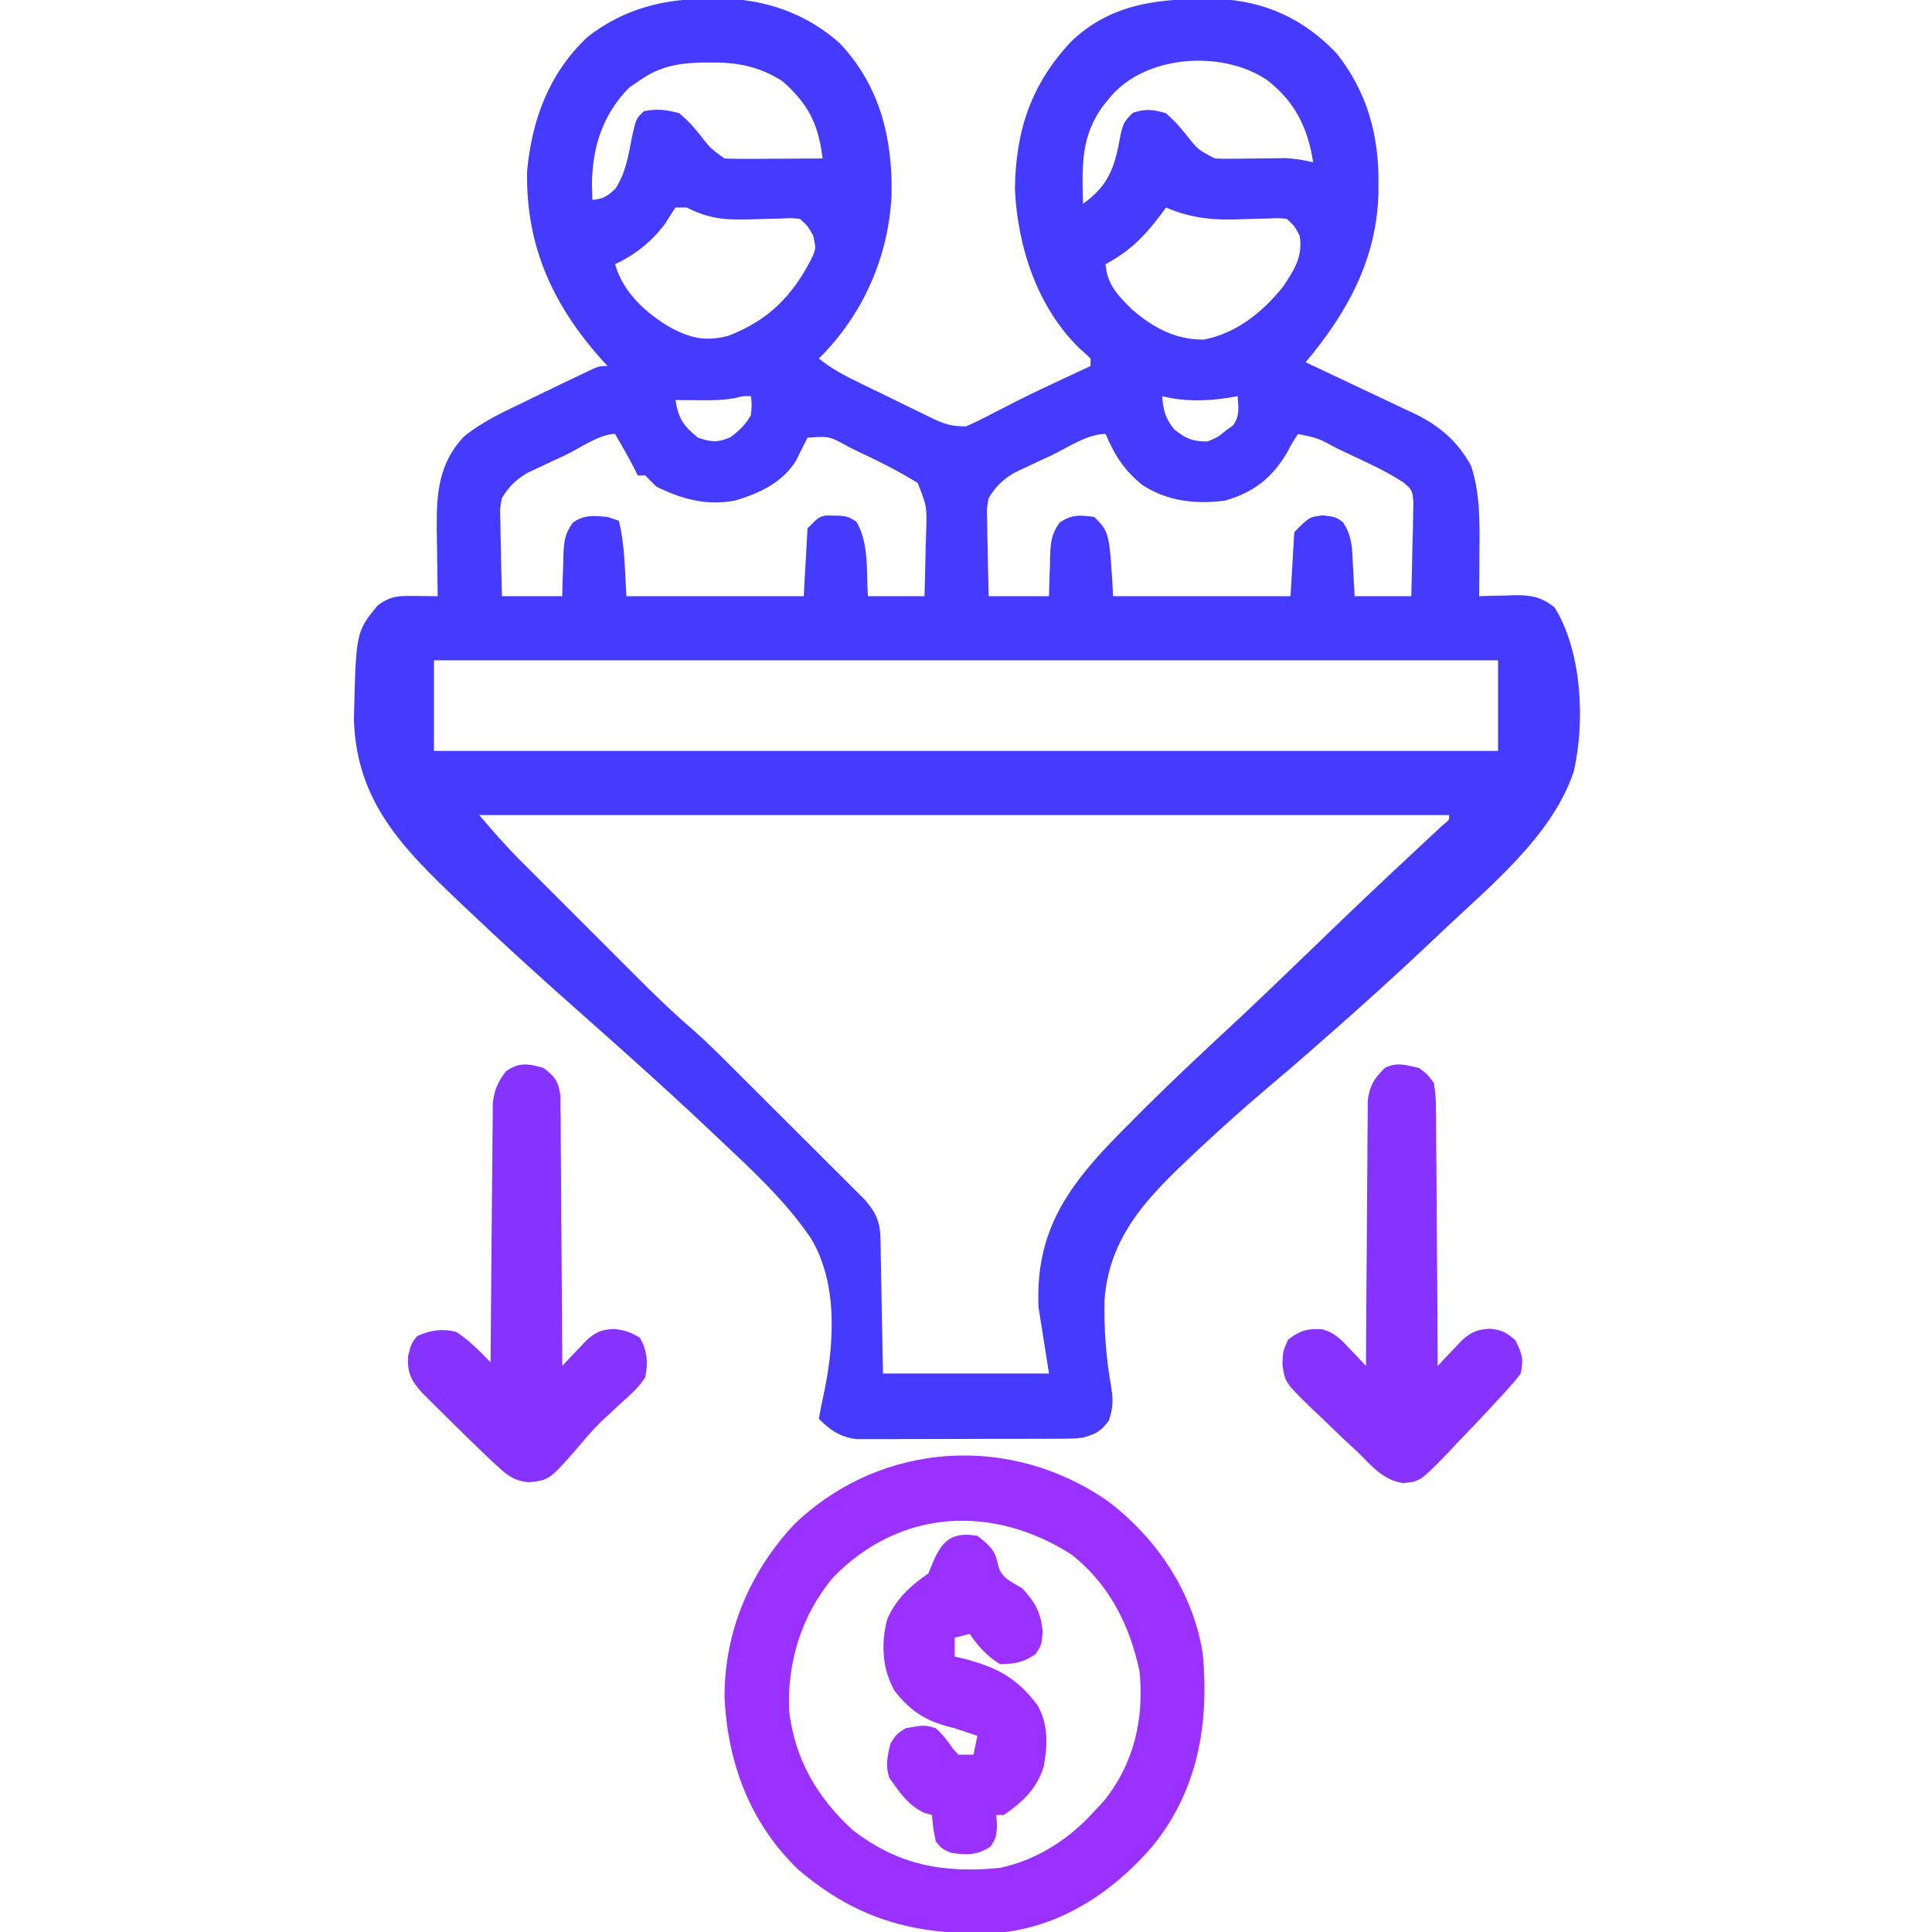
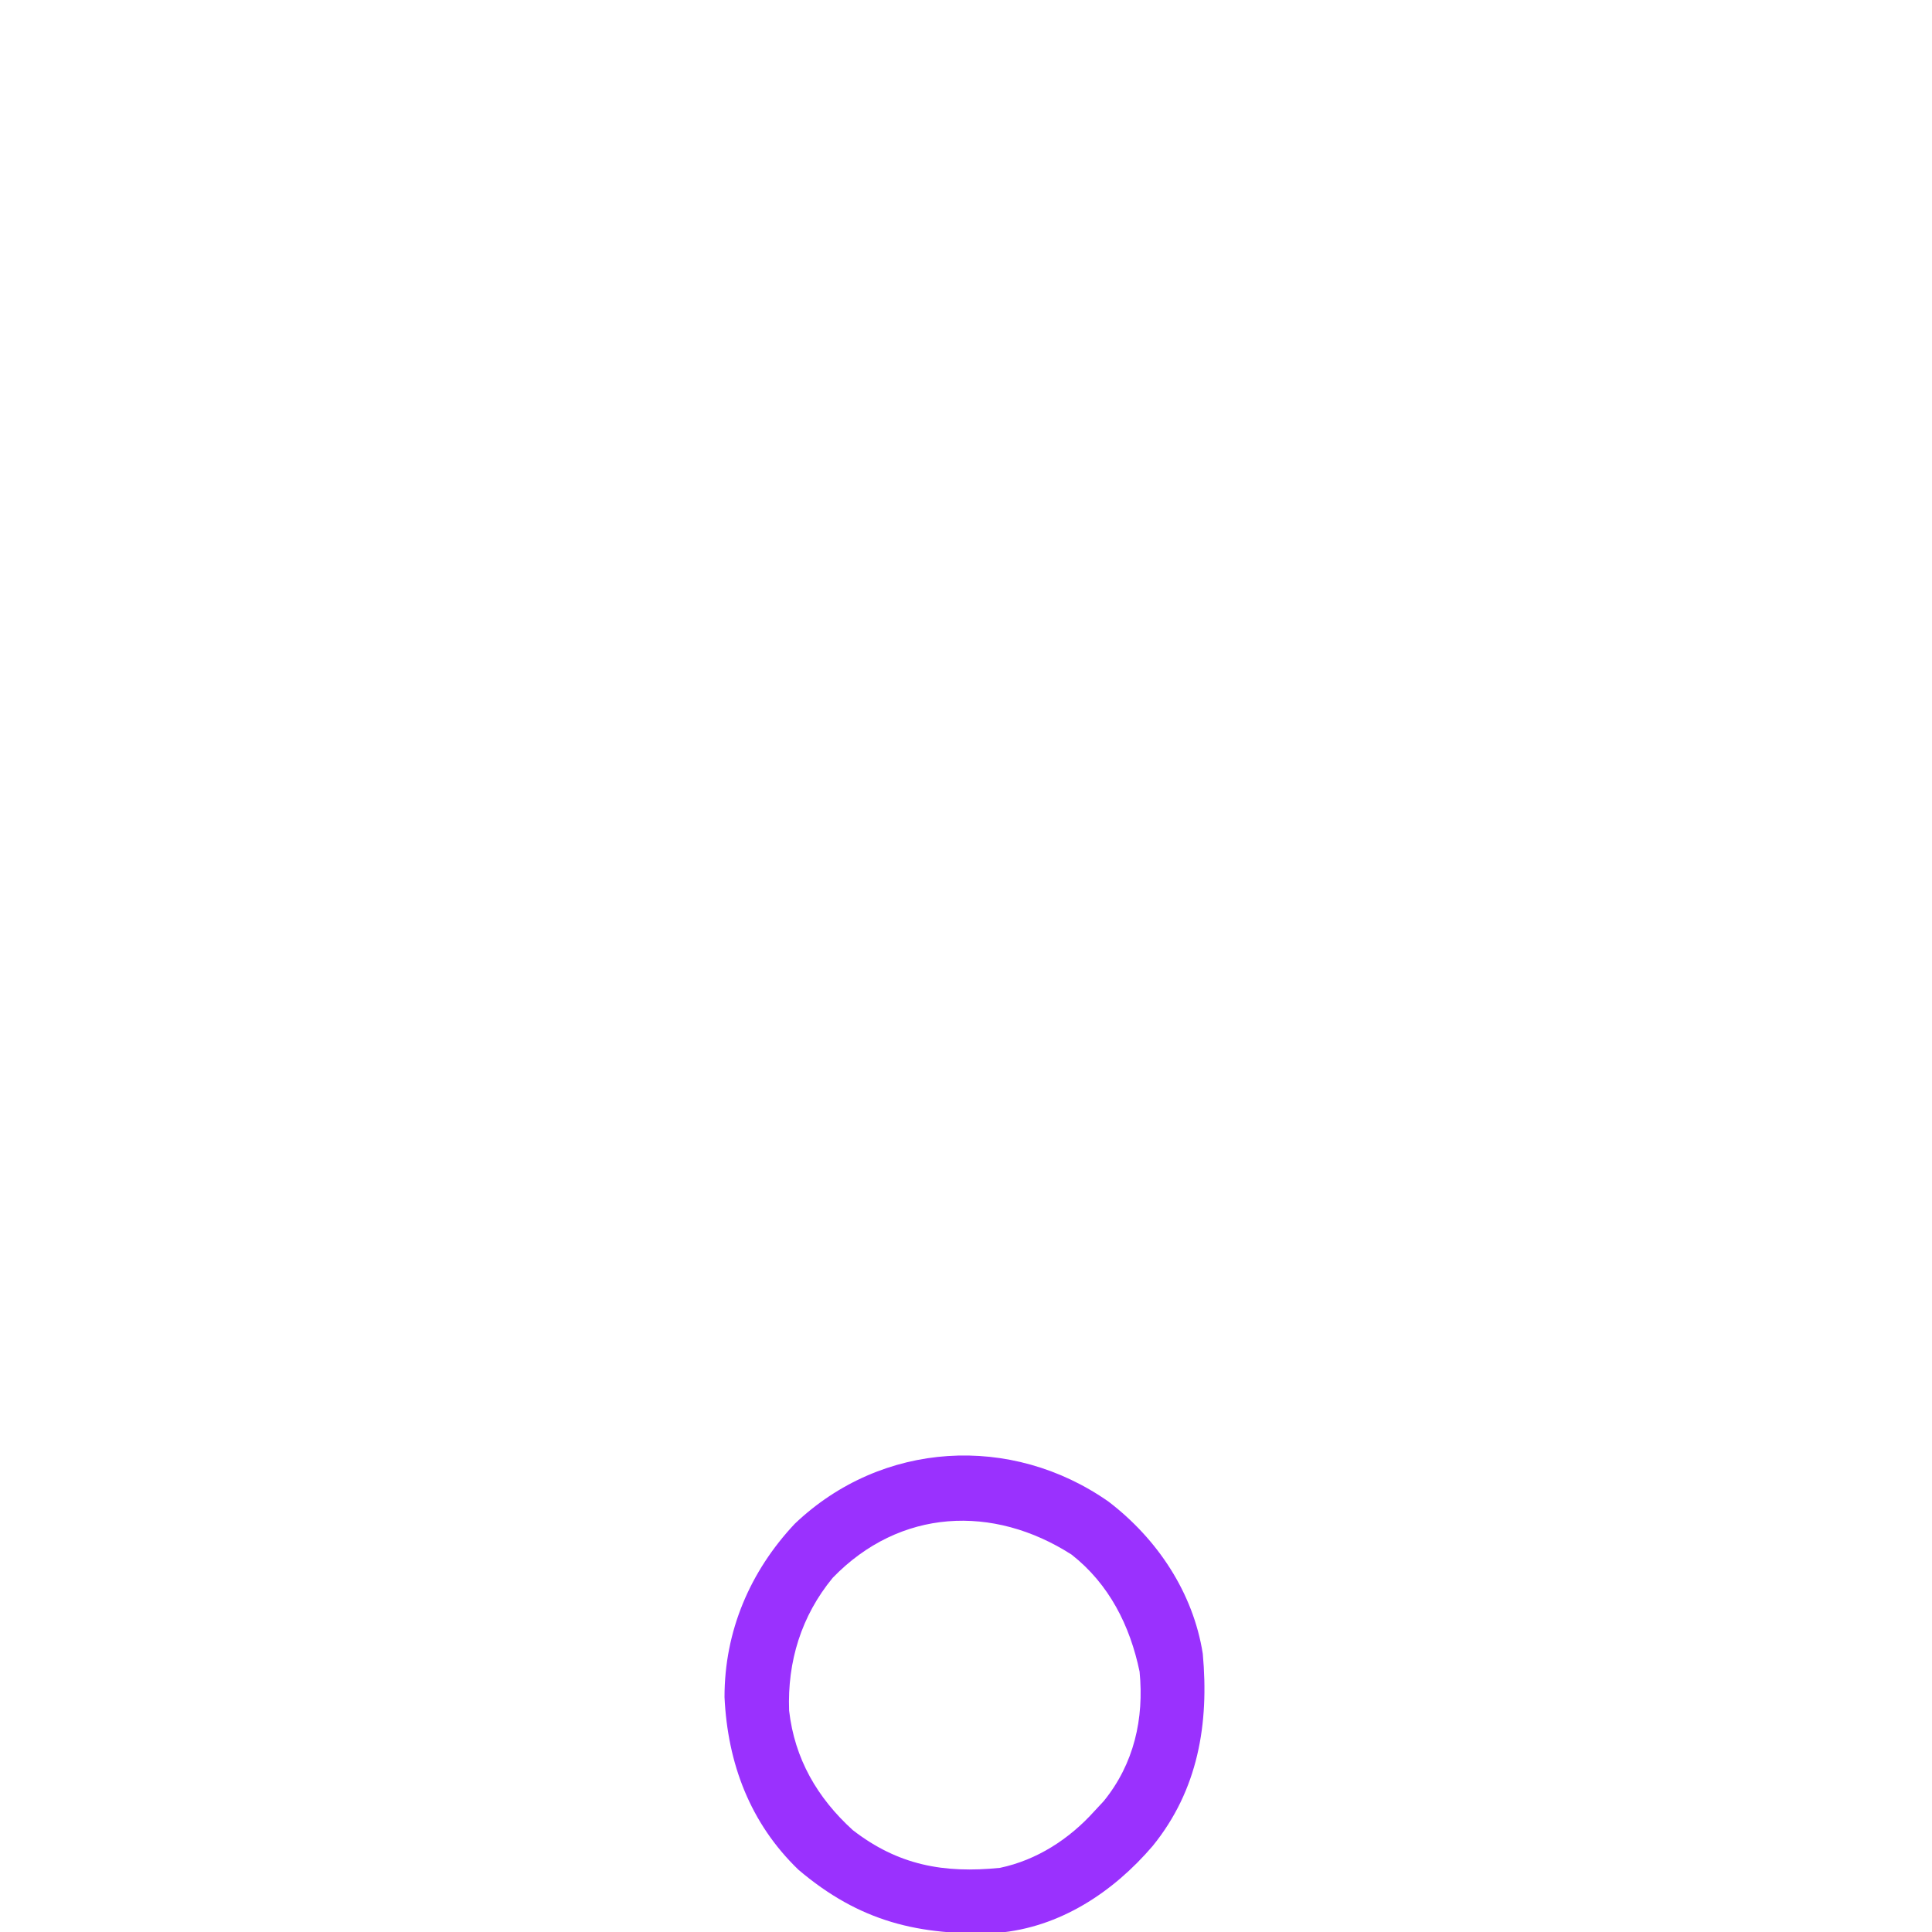
<svg xmlns="http://www.w3.org/2000/svg" version="1.1" width="512" height="512">
-   <path d="M0 0 C1.401 -0.024 1.401 -0.024 2.83 -0.049 C14.614 -0.057 25.833 3.81 34.719 11.758 C45.332 22.992 48.747 36.81 48.461 51.918 C47.731 68.266 40.841 83.871 29.188 95.312 C32.582 98.089 36.295 99.984 40.219 101.887 C40.892 102.215 41.565 102.544 42.258 102.883 C43.676 103.573 45.094 104.261 46.514 104.948 C48.684 105.999 50.848 107.062 53.012 108.127 C54.393 108.798 55.774 109.468 57.156 110.137 C57.801 110.455 58.446 110.774 59.11 111.102 C62.473 112.711 64.372 113.312 68.188 113.312 C70.65 112.214 72.996 111.069 75.375 109.812 C76.795 109.081 78.215 108.352 79.637 107.625 C80.376 107.246 81.115 106.867 81.876 106.477 C85.777 104.512 89.731 102.661 93.688 100.812 C94.435 100.463 95.183 100.113 95.954 99.752 C97.698 98.937 99.442 98.125 101.188 97.312 C101.188 96.653 101.188 95.993 101.188 95.312 C100.222 94.359 99.213 93.451 98.188 92.562 C87.08 81.68 81.912 65.841 81.152 50.602 C81.319 34.985 85.374 22.754 95.996 11.375 C106.921 0.837 120.276 -0.159 134.605 0.039 C147.209 0.465 157.726 5.271 166.438 14.5 C174.424 24.597 177.588 35.971 177.5 48.625 C177.496 49.452 177.492 50.28 177.487 51.132 C177.164 68.77 169.336 83.058 158.188 96.312 C159.211 96.791 160.235 97.269 161.289 97.762 C165.119 99.556 168.939 101.371 172.757 103.191 C174.404 103.973 176.054 104.75 177.706 105.521 C180.093 106.637 182.471 107.772 184.848 108.91 C185.942 109.414 185.942 109.414 187.058 109.928 C193.627 113.116 198.591 117.333 202.062 123.812 C204.504 131.41 204.311 138.838 204.25 146.75 C204.245 147.863 204.241 148.976 204.236 150.123 C204.225 152.853 204.208 155.583 204.188 158.312 C205.212 158.278 206.237 158.243 207.293 158.207 C208.654 158.179 210.014 158.152 211.375 158.125 C212.049 158.1 212.722 158.075 213.416 158.049 C217.885 157.983 220.696 158.472 224.188 161.312 C231.488 173.133 232.251 191.596 229.263 204.716 C223.582 221.884 206.926 235.209 194.188 247.312 C193.427 248.036 192.666 248.759 191.882 249.504 C182.337 258.537 172.603 267.348 162.702 275.99 C161.416 277.113 160.134 278.241 158.853 279.37 C155.328 282.474 151.759 285.517 148.164 288.54 C142.057 293.715 136.1 299.038 130.25 304.5 C129.727 304.988 129.204 305.476 128.665 305.979 C116.718 317.221 106.11 327.681 104.899 344.906 C104.728 352.3 105.268 359.783 106.531 367.074 C107.171 370.89 107.302 372.964 106.067 376.727 C103.862 379.76 102.719 380.224 99.188 381.312 C96.228 381.573 96.228 381.573 92.916 381.587 C91.671 381.597 90.426 381.606 89.144 381.616 C87.794 381.616 86.444 381.615 85.094 381.613 C83.7 381.617 82.307 381.622 80.914 381.626 C77.999 381.634 75.084 381.633 72.168 381.628 C68.439 381.622 64.711 381.639 60.982 381.663 C58.106 381.677 55.23 381.678 52.355 381.675 C50.98 381.676 49.605 381.681 48.231 381.691 C46.307 381.703 44.383 381.694 42.459 381.685 C41.366 381.685 40.273 381.686 39.147 381.687 C34.824 381.14 32.226 379.351 29.188 376.312 C29.525 374.392 29.88 372.474 30.315 370.574 C33.247 357.131 34.439 340.846 27.151 328.566 C20.315 318.451 11.123 310.05 2.277 301.73 C1.631 301.119 0.985 300.507 0.319 299.876 C-11.288 288.9 -23.212 278.285 -35.17 267.696 C-44.933 259.042 -54.581 250.284 -64.035 241.293 C-64.68 240.683 -65.325 240.072 -65.99 239.443 C-80.994 225.174 -93.386 212.845 -94.022 190.95 C-93.481 167.836 -93.481 167.836 -87.784 160.811 C-84.277 158.146 -82.057 158.204 -77.688 158.25 C-76.592 158.259 -75.496 158.268 -74.367 158.277 C-73.103 158.295 -73.103 158.295 -71.812 158.312 C-71.828 157.476 -71.844 156.639 -71.86 155.777 C-71.912 152.639 -71.949 149.501 -71.977 146.362 C-72 144.349 -72.038 142.337 -72.076 140.324 C-72.146 131.015 -71.553 123.205 -64.965 116.086 C-59.866 111.885 -53.725 109.178 -47.812 106.312 C-46.982 105.906 -46.152 105.5 -45.296 105.081 C-41.089 103.028 -36.871 100.996 -32.637 99 C-31.947 98.674 -31.257 98.348 -30.546 98.012 C-28.812 97.312 -28.812 97.312 -26.812 97.312 C-27.237 96.851 -27.661 96.39 -28.098 95.914 C-41.228 81.312 -48.544 65.536 -48.125 45.586 C-46.817 31.882 -42.298 19.752 -32.152 10.133 C-22.508 2.63 -11.972 -0.041 0 0 Z M-17.812 21.312 C-18.885 22.034 -19.957 22.756 -21.062 23.5 C-28.158 30.757 -30.891 39.372 -30.938 49.375 C-30.896 50.674 -30.855 51.974 -30.812 53.312 C-27.901 53.001 -26.825 52.325 -24.688 50.262 C-22.003 46.039 -21.325 41.79 -20.391 36.932 C-19.268 31.731 -19.268 31.731 -17.125 29.762 C-13.647 29.086 -11.241 29.385 -7.812 30.312 C-5.012 32.781 -5.012 32.781 -2.5 35.812 C0.423 39.587 0.423 39.587 4.188 42.312 C6.147 42.398 8.109 42.42 10.07 42.41 C11.82 42.405 11.82 42.405 13.605 42.4 C15.44 42.388 15.44 42.388 17.312 42.375 C19.159 42.368 19.159 42.368 21.043 42.361 C24.091 42.35 27.139 42.333 30.188 42.312 C29.059 33.196 26.463 27.945 19.578 21.855 C13.438 17.892 7.474 16.779 0.25 16.875 C-0.936 16.885 -0.936 16.885 -2.146 16.896 C-8.084 17.059 -12.817 17.923 -17.812 21.312 Z M106.188 26.312 C105.747 26.85 105.306 27.388 104.852 27.941 C98.545 36.089 98.939 44.365 99.188 54.312 C106.028 49.448 107.617 44.579 109.062 36.5 C109.736 33.304 109.974 32.514 112.438 30.188 C115.915 29.081 117.677 29.312 121.188 30.312 C123.855 32.781 123.855 32.781 126.375 35.812 C129.644 39.983 129.644 39.983 134.188 42.312 C135.756 42.382 137.328 42.397 138.898 42.375 C139.814 42.367 140.729 42.36 141.672 42.352 C143.591 42.326 145.51 42.3 147.43 42.273 C148.347 42.266 149.265 42.258 150.211 42.25 C151.045 42.238 151.88 42.227 152.74 42.215 C155.314 42.318 157.678 42.744 160.188 43.312 C158.776 34.211 155.397 27.303 148.035 21.566 C136.045 13.429 115.551 14.809 106.188 26.312 Z M-8.812 55.312 C-9.729 56.704 -10.639 58.1 -11.512 59.52 C-14.881 64.164 -19.608 67.943 -24.812 70.312 C-22.672 77.924 -16.392 83.545 -9.719 87.344 C-4.336 90.079 -0.739 90.794 5.188 89.312 C15.78 85.195 22.023 78.947 27.223 68.906 C28.461 66.207 28.461 66.207 27.688 62.75 C26.278 60.248 26.278 60.248 24.188 58.312 C21.875 58.084 21.875 58.084 19.207 58.223 C17.708 58.253 17.708 58.253 16.178 58.283 C14.079 58.344 11.98 58.409 9.881 58.479 C3.727 58.593 -0.328 58.095 -5.812 55.312 C-6.803 55.312 -7.793 55.312 -8.812 55.312 Z M121.188 55.312 C120.703 55.976 120.218 56.64 119.719 57.324 C115.355 63.072 111.555 66.901 105.188 70.312 C105.512 75.667 108.525 78.716 112.188 82.312 C117.771 87.165 123.641 90.312 131.125 90.312 C139.801 88.699 146.776 83.048 152.188 76.312 C155.178 71.812 157.504 68.283 156.625 62.812 C155.292 60.244 155.292 60.244 153.188 58.312 C150.908 58.084 150.908 58.084 148.277 58.223 C147.287 58.243 146.296 58.263 145.275 58.283 C143.202 58.344 141.129 58.409 139.057 58.479 C132.499 58.601 127.247 57.871 121.188 55.312 Z M120.188 105.312 C120.455 109.154 120.982 111.049 123.375 114.125 C126.543 116.589 128.189 117.312 132.188 117.312 C134.919 116.157 134.919 116.157 137.188 114.312 C137.786 113.879 138.384 113.446 139 113 C140.768 110.488 140.386 108.295 140.188 105.312 C139.197 105.478 138.208 105.642 137.188 105.812 C131.457 106.625 125.845 106.727 120.188 105.312 Z M6.988 105.809 C3.733 106.394 0.68 106.408 -2.625 106.375 C-3.786 106.366 -4.948 106.357 -6.145 106.348 C-7.025 106.336 -7.905 106.324 -8.812 106.312 C-8.056 111.164 -6.709 113.195 -2.812 116.312 C0.791 117.514 2.39 117.665 5.875 116.125 C8.212 114.294 9.74 112.903 11.188 110.312 C11.439 107.645 11.439 107.645 11.188 105.312 C9.137 105.239 9.137 105.239 6.988 105.809 Z M90.812 121 C89.663 121.53 88.513 122.061 87.328 122.607 C86.222 123.133 85.116 123.658 83.977 124.199 C82.963 124.676 81.949 125.152 80.905 125.643 C77.787 127.559 76.111 129.199 74.188 132.312 C73.642 135.3 73.642 135.3 73.797 138.488 C73.81 139.645 73.823 140.802 73.836 141.994 C73.869 143.192 73.903 144.391 73.938 145.625 C73.956 146.843 73.974 148.06 73.992 149.314 C74.039 152.314 74.111 155.313 74.188 158.312 C79.468 158.312 84.748 158.312 90.188 158.312 C90.213 157.132 90.239 155.951 90.266 154.734 C90.322 153.177 90.379 151.62 90.438 150.062 C90.459 148.897 90.459 148.897 90.48 147.707 C90.641 143.953 90.762 141.898 93.016 138.797 C96.219 136.607 98.403 136.772 102.188 137.312 C106.188 141.312 106.188 141.312 107.188 158.312 C122.698 158.312 138.208 158.312 154.188 158.312 C154.518 152.702 154.847 147.093 155.188 141.312 C159.188 137.312 159.188 137.312 162.75 136.875 C166.188 137.312 166.188 137.312 168.062 138.688 C170.633 142.401 170.519 146.058 170.75 150.438 C170.793 151.192 170.836 151.946 170.881 152.723 C170.987 154.586 171.088 156.449 171.188 158.312 C176.137 158.312 181.088 158.312 186.188 158.312 C186.322 153.728 186.421 149.148 186.5 144.562 C186.542 143.261 186.584 141.959 186.627 140.617 C186.643 139.367 186.659 138.116 186.676 136.828 C186.702 135.676 186.728 134.524 186.755 133.337 C186.451 130.166 186.451 130.166 183.998 128.08 C181.292 126.378 178.624 124.888 175.738 123.516 C174.726 123.032 173.713 122.549 172.67 122.051 C171.624 121.56 170.578 121.069 169.5 120.562 C167.913 119.803 167.913 119.803 166.295 119.027 C161.441 116.4 161.441 116.4 156.188 115.312 C154.771 117.433 154.771 117.433 153.375 120.062 C149.39 126.903 144.476 130.821 136.75 133 C128.935 133.953 121.624 133.189 114.91 128.836 C110.111 124.922 107.579 120.993 105.188 115.312 C100.302 115.312 95.149 118.941 90.812 121 Z M-38.125 121 C-39.279 121.53 -40.434 122.061 -41.623 122.607 C-43.289 123.395 -43.289 123.395 -44.988 124.199 C-46.518 124.914 -46.518 124.914 -48.079 125.643 C-51.212 127.556 -52.885 129.189 -54.812 132.312 C-55.358 135.3 -55.358 135.3 -55.203 138.488 C-55.19 139.645 -55.177 140.802 -55.164 141.994 C-55.131 143.192 -55.097 144.391 -55.062 145.625 C-55.044 146.843 -55.026 148.06 -55.008 149.314 C-54.961 152.314 -54.889 155.313 -54.812 158.312 C-49.532 158.312 -44.252 158.312 -38.812 158.312 C-38.787 157.132 -38.761 155.951 -38.734 154.734 C-38.678 153.177 -38.621 151.62 -38.562 150.062 C-38.541 148.897 -38.541 148.897 -38.52 147.707 C-38.359 143.952 -38.232 141.893 -35.988 138.785 C-32.864 136.671 -30.5 136.977 -26.812 137.312 C-25.823 137.643 -24.832 137.972 -23.812 138.312 C-22.188 144.812 -22.23 151.626 -21.812 158.312 C-6.303 158.312 9.207 158.312 25.188 158.312 C25.517 152.373 25.848 146.433 26.188 140.312 C29.188 137.312 29.188 137.312 31.125 136.914 C36.668 136.977 36.668 136.977 39.125 138.562 C42.528 144.168 41.781 152.04 42.188 158.312 C47.138 158.312 52.087 158.312 57.188 158.312 C57.322 153.916 57.422 149.523 57.5 145.125 C57.542 143.879 57.584 142.633 57.627 141.35 C57.83 134.512 57.83 134.512 55.395 128.316 C50.607 125.325 45.673 122.828 40.562 120.438 C39.513 119.927 38.464 119.417 37.383 118.891 C31.961 115.867 31.961 115.867 26.188 116.312 C25.152 118.294 24.156 120.297 23.188 122.312 C19.641 128.128 13.496 131.032 7.098 132.934 C-0.476 134.436 -6.957 132.624 -13.812 129.312 C-14.831 128.331 -15.836 127.336 -16.812 126.312 C-17.473 126.312 -18.133 126.312 -18.812 126.312 C-19.06 125.797 -19.308 125.281 -19.562 124.75 C-21.208 121.541 -23.01 118.437 -24.812 115.312 C-28.961 115.312 -34.432 119.258 -38.125 121 Z M-72.812 175.312 C-72.812 183.232 -72.812 191.153 -72.812 199.312 C20.247 199.312 113.308 199.312 209.188 199.312 C209.188 191.393 209.188 183.472 209.188 175.312 C116.127 175.312 23.067 175.312 -72.812 175.312 Z M-60.812 216.312 C-57.279 220.435 -53.93 224.321 -50.127 228.127 C-49.253 229.005 -48.378 229.883 -47.477 230.787 C-46.549 231.713 -45.62 232.639 -44.664 233.594 C-43.683 234.576 -42.702 235.558 -41.721 236.54 C-39.673 238.589 -37.624 240.636 -35.573 242.682 C-32.966 245.284 -30.362 247.891 -27.76 250.498 C-25.738 252.525 -23.712 254.549 -21.686 256.573 C-20.265 257.993 -18.845 259.416 -17.426 260.838 C-13.032 265.216 -8.583 269.433 -3.88 273.474 C0.498 277.367 4.598 281.559 8.742 285.699 C9.735 286.689 10.727 287.678 11.72 288.667 C13.784 290.725 15.846 292.786 17.907 294.847 C20.545 297.485 23.19 300.116 25.836 302.745 C27.881 304.779 29.922 306.817 31.961 308.857 C32.935 309.83 33.91 310.801 34.887 311.77 C36.248 313.121 37.602 314.48 38.957 315.839 C40.113 316.993 40.113 316.993 41.292 318.17 C44.219 321.478 45.423 324.03 45.506 328.438 C45.526 329.25 45.546 330.062 45.567 330.898 C45.578 331.741 45.59 332.584 45.602 333.453 C45.619 334.235 45.637 335.018 45.655 335.824 C45.718 338.736 45.764 341.65 45.812 344.562 C45.936 351.08 46.06 357.598 46.188 364.312 C60.708 364.312 75.228 364.312 90.188 364.312 C89.268 358.518 88.349 352.724 87.402 346.754 C86.675 329.328 92.813 318.093 104.181 305.616 C107.462 302.094 110.84 298.672 114.254 295.277 C114.829 294.706 115.404 294.134 115.996 293.545 C123.205 286.412 130.583 279.467 138.025 272.579 C144.446 266.628 150.75 260.557 157.047 254.475 C164.726 247.059 172.42 239.662 180.204 232.357 C180.749 231.846 181.294 231.334 181.856 230.807 C184.411 228.411 186.971 226.02 189.535 223.634 C190.417 222.81 191.299 221.985 192.208 221.136 C192.981 220.418 193.754 219.699 194.55 218.958 C196.305 217.581 196.305 217.581 196.188 216.312 C111.377 216.312 26.567 216.312 -60.812 216.312 Z " fill="#453BFE" transform="translate(187.812,-0.312)" />
  <path d="M0 0 C12.873 9.846 22.404 24.075 24.949 40.301 C26.643 58.826 23.72 76.423 11.652 91.262 C1.167 103.499 -12.947 112.851 -29.385 114.256 C-50.198 115.12 -66.013 111.304 -82.227 97.52 C-95.056 85.137 -100.963 69.333 -101.797 51.801 C-101.815 34.368 -95.072 18.496 -83.176 5.848 C-60.108 -16.136 -25.779 -18.085 0 0 Z M-73.113 20.16 C-81.447 30.273 -85.162 42.359 -84.676 55.387 C-83.217 68.121 -77.227 78.468 -67.801 87.035 C-55.788 96.344 -43.673 98.542 -28.801 97.035 C-19.024 94.98 -10.445 89.417 -3.801 82.035 C-2.976 81.148 -2.151 80.261 -1.301 79.348 C6.723 69.476 9.426 57.518 8.199 45.035 C5.656 32.812 0.125 21.843 -9.801 14.035 C-30.615 0.677 -55.317 1.791 -73.113 20.16 Z " fill="#9A31FE" transform="translate(293.801,397.965)" />
-   <path d="M0 0 C3.096 2.295 3.918 3.474 4.519 7.328 C4.548 8.665 4.556 10.002 4.546 11.339 C4.556 12.071 4.567 12.803 4.577 13.557 C4.607 15.971 4.608 18.383 4.609 20.797 C4.624 22.473 4.641 24.148 4.659 25.824 C4.703 30.23 4.723 34.636 4.738 39.042 C4.758 43.54 4.8 48.037 4.84 52.535 C4.915 61.357 4.965 70.178 5 79 C5.594 78.36 6.188 77.719 6.8 77.06 C7.591 76.232 8.383 75.404 9.199 74.551 C9.979 73.725 10.758 72.899 11.561 72.048 C14.167 69.859 15.466 69.345 18.812 69.188 C21.647 69.519 23.057 70.034 25.562 71.5 C27.559 74.972 27.784 78.138 27 82 C25.347 84.588 23.232 86.48 20.938 88.5 C19.734 89.624 18.532 90.751 17.332 91.879 C16.753 92.414 16.173 92.949 15.577 93.5 C13.615 95.366 11.859 97.36 10.125 99.438 C1.64 109.257 1.64 109.257 -3.938 109.812 C-7.404 109.439 -9.112 108.356 -11.668 106.023 C-12.363 105.391 -13.057 104.758 -13.773 104.106 C-17.696 100.396 -21.555 96.629 -25.375 92.812 C-26.181 92.019 -26.986 91.226 -27.816 90.408 C-28.586 89.641 -29.356 88.873 -30.148 88.082 C-31.188 87.049 -31.188 87.049 -32.248 85.995 C-35.149 82.691 -36.031 80.883 -35.875 76.438 C-35 73 -35 73 -33.438 71.062 C-29.848 69.498 -26.767 69.016 -23 70 C-20.006 72.032 -17.503 74.397 -15 77 C-14.505 77.495 -14.505 77.495 -14 78 C-13.994 77.109 -13.988 76.218 -13.982 75.3 C-13.924 66.899 -13.852 58.497 -13.764 50.096 C-13.72 45.777 -13.68 41.458 -13.654 37.139 C-13.628 32.97 -13.587 28.801 -13.537 24.631 C-13.52 23.042 -13.509 21.452 -13.502 19.863 C-13.493 17.634 -13.465 15.406 -13.432 13.177 C-13.421 11.909 -13.41 10.641 -13.399 9.335 C-12.971 5.758 -12.13 3.87 -10 1 C-6.621 -1.564 -3.97 -1.158 0 0 Z " fill="#8733FE" transform="translate(144,283)" />
-   <path d="M0 0 C2.192 1.592 2.192 1.592 4 4 C4.403 6.586 4.565 8.754 4.546 11.339 C4.556 12.071 4.567 12.803 4.577 13.557 C4.607 15.971 4.608 18.383 4.609 20.797 C4.624 22.473 4.641 24.148 4.659 25.824 C4.703 30.23 4.723 34.636 4.738 39.042 C4.758 43.54 4.8 48.037 4.84 52.535 C4.915 61.357 4.965 70.178 5 79 C5.594 78.36 6.188 77.721 6.8 77.062 C7.591 76.235 8.383 75.407 9.199 74.555 C10.368 73.317 10.368 73.317 11.561 72.054 C14.155 69.869 15.478 69.329 18.812 69.125 C22.066 69.489 22.947 69.956 25.562 72.125 C27.33 75.661 27.84 77.104 27 81 C24.893 83.854 22.407 86.398 20 89 C19.234 89.832 18.468 90.665 17.679 91.523 C15.17 94.212 12.622 96.858 10.062 99.5 C8.78 100.877 8.78 100.877 7.471 102.281 C0.336 109.595 0.336 109.595 -4.129 110.031 C-9.305 109.317 -12.48 105.559 -16 102 C-17.633 100.479 -19.267 98.96 -20.902 97.441 C-22.583 95.818 -24.262 94.192 -25.938 92.562 C-26.799 91.755 -27.661 90.947 -28.549 90.115 C-35.439 83.377 -35.439 83.377 -36.152 78.59 C-36 75 -36 75 -34.625 72 C-31.456 69.586 -29.515 69.021 -25.567 69.262 C-22.145 70.246 -20.628 71.983 -18.199 74.555 C-17.407 75.382 -16.615 76.21 -15.8 77.062 C-15.206 77.702 -14.612 78.341 -14 79 C-13.996 78.084 -13.993 77.168 -13.989 76.224 C-13.951 67.587 -13.894 58.951 -13.816 50.314 C-13.777 45.874 -13.744 41.434 -13.729 36.993 C-13.714 32.707 -13.679 28.422 -13.632 24.136 C-13.617 22.502 -13.609 20.867 -13.608 19.233 C-13.606 16.942 -13.579 14.652 -13.546 12.361 C-13.537 11.057 -13.528 9.754 -13.519 8.411 C-12.918 4.458 -11.791 2.806 -9 0 C-5.815 -1.593 -3.398 -0.762 0 0 Z " fill="#8633FE" transform="translate(376,283)" />
-   <path d="M0 0 C2.995 2.329 4.787 3.753 5.438 7.562 C6.294 11.272 8.867 12.034 12 14 C15.41 17.779 16.847 20.316 17.312 25.438 C17 29 17 29 15.438 31.375 C12.172 33.552 9.92 34 6 34 C2.538 31.876 0.269 29.344 -2 26 C-3.32 26.33 -4.64 26.66 -6 27 C-6 28.65 -6 30.3 -6 32 C-5.276 32.17 -4.551 32.34 -3.805 32.516 C4.986 34.719 10.605 37.657 16 45 C18.848 50.017 18.641 55.566 17.605 61.113 C15.846 66.961 11.985 70.613 7 74 C6.34 74 5.68 74 5 74 C5.124 75.361 5.124 75.361 5.25 76.75 C5 80 5 80 3.5 82.375 C-0.023 84.665 -2.911 84.672 -7 84 C-9.438 82.938 -9.438 82.938 -11 81 C-11.75 77.312 -11.75 77.312 -12 74 C-12.722 73.794 -13.444 73.588 -14.188 73.375 C-18.474 71.279 -20.664 67.882 -23.375 64.062 C-24.373 60.768 -23.825 58.301 -23 55 C-21.438 52.562 -21.438 52.562 -19 51 C-13.978 50.109 -13.978 50.109 -11 51 C-9.164 52.689 -7.816 54.402 -6.422 56.469 C-5.953 56.974 -5.483 57.479 -5 58 C-3.68 58 -2.36 58 -1 58 C-0.67 56.35 -0.34 54.7 0 53 C-0.804 52.732 -1.609 52.464 -2.438 52.188 C-3.613 51.796 -4.789 51.404 -6 51 C-6.712 50.817 -7.423 50.634 -8.156 50.445 C-14.302 48.741 -18.073 46.034 -22 41 C-25.226 35.135 -25.525 28.689 -23.934 22.281 C-21.779 17.017 -17.66 13.106 -13 10 C-12.526 8.866 -12.051 7.731 -11.562 6.562 C-9.062 0.862 -6.29 -1.027 0 0 Z " fill="#9A31FE" transform="translate(259,407)" />
</svg>